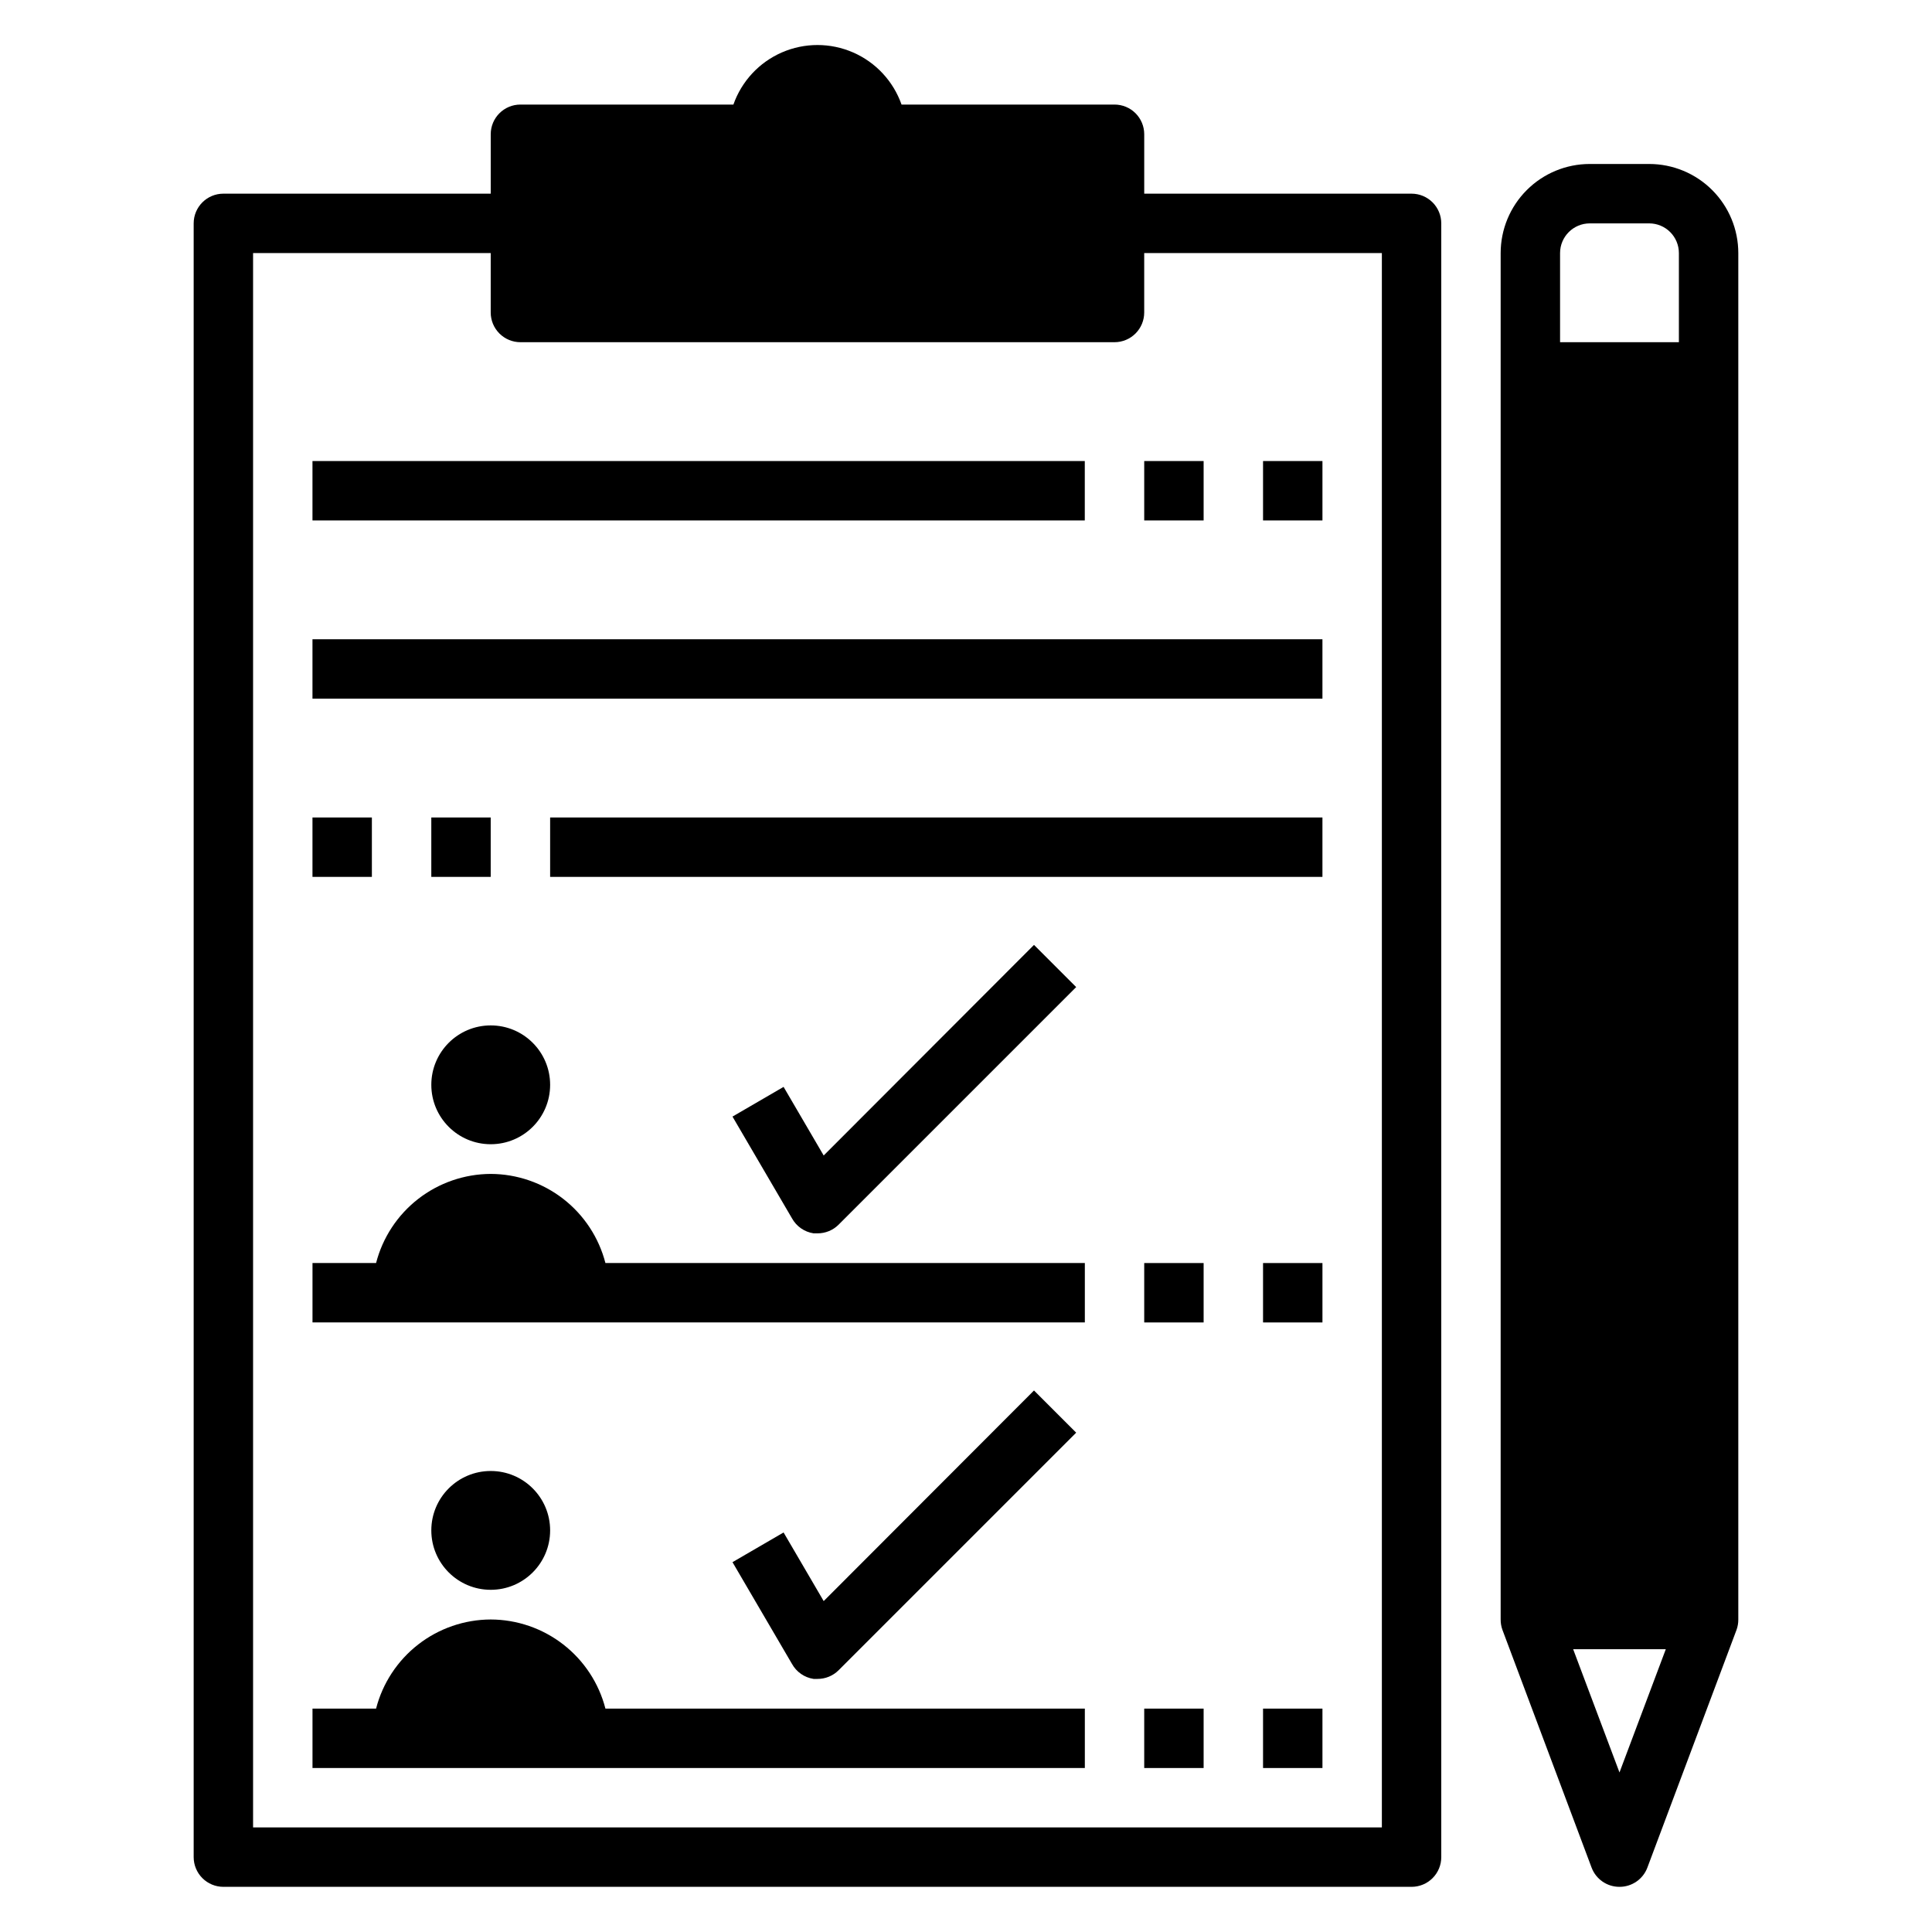
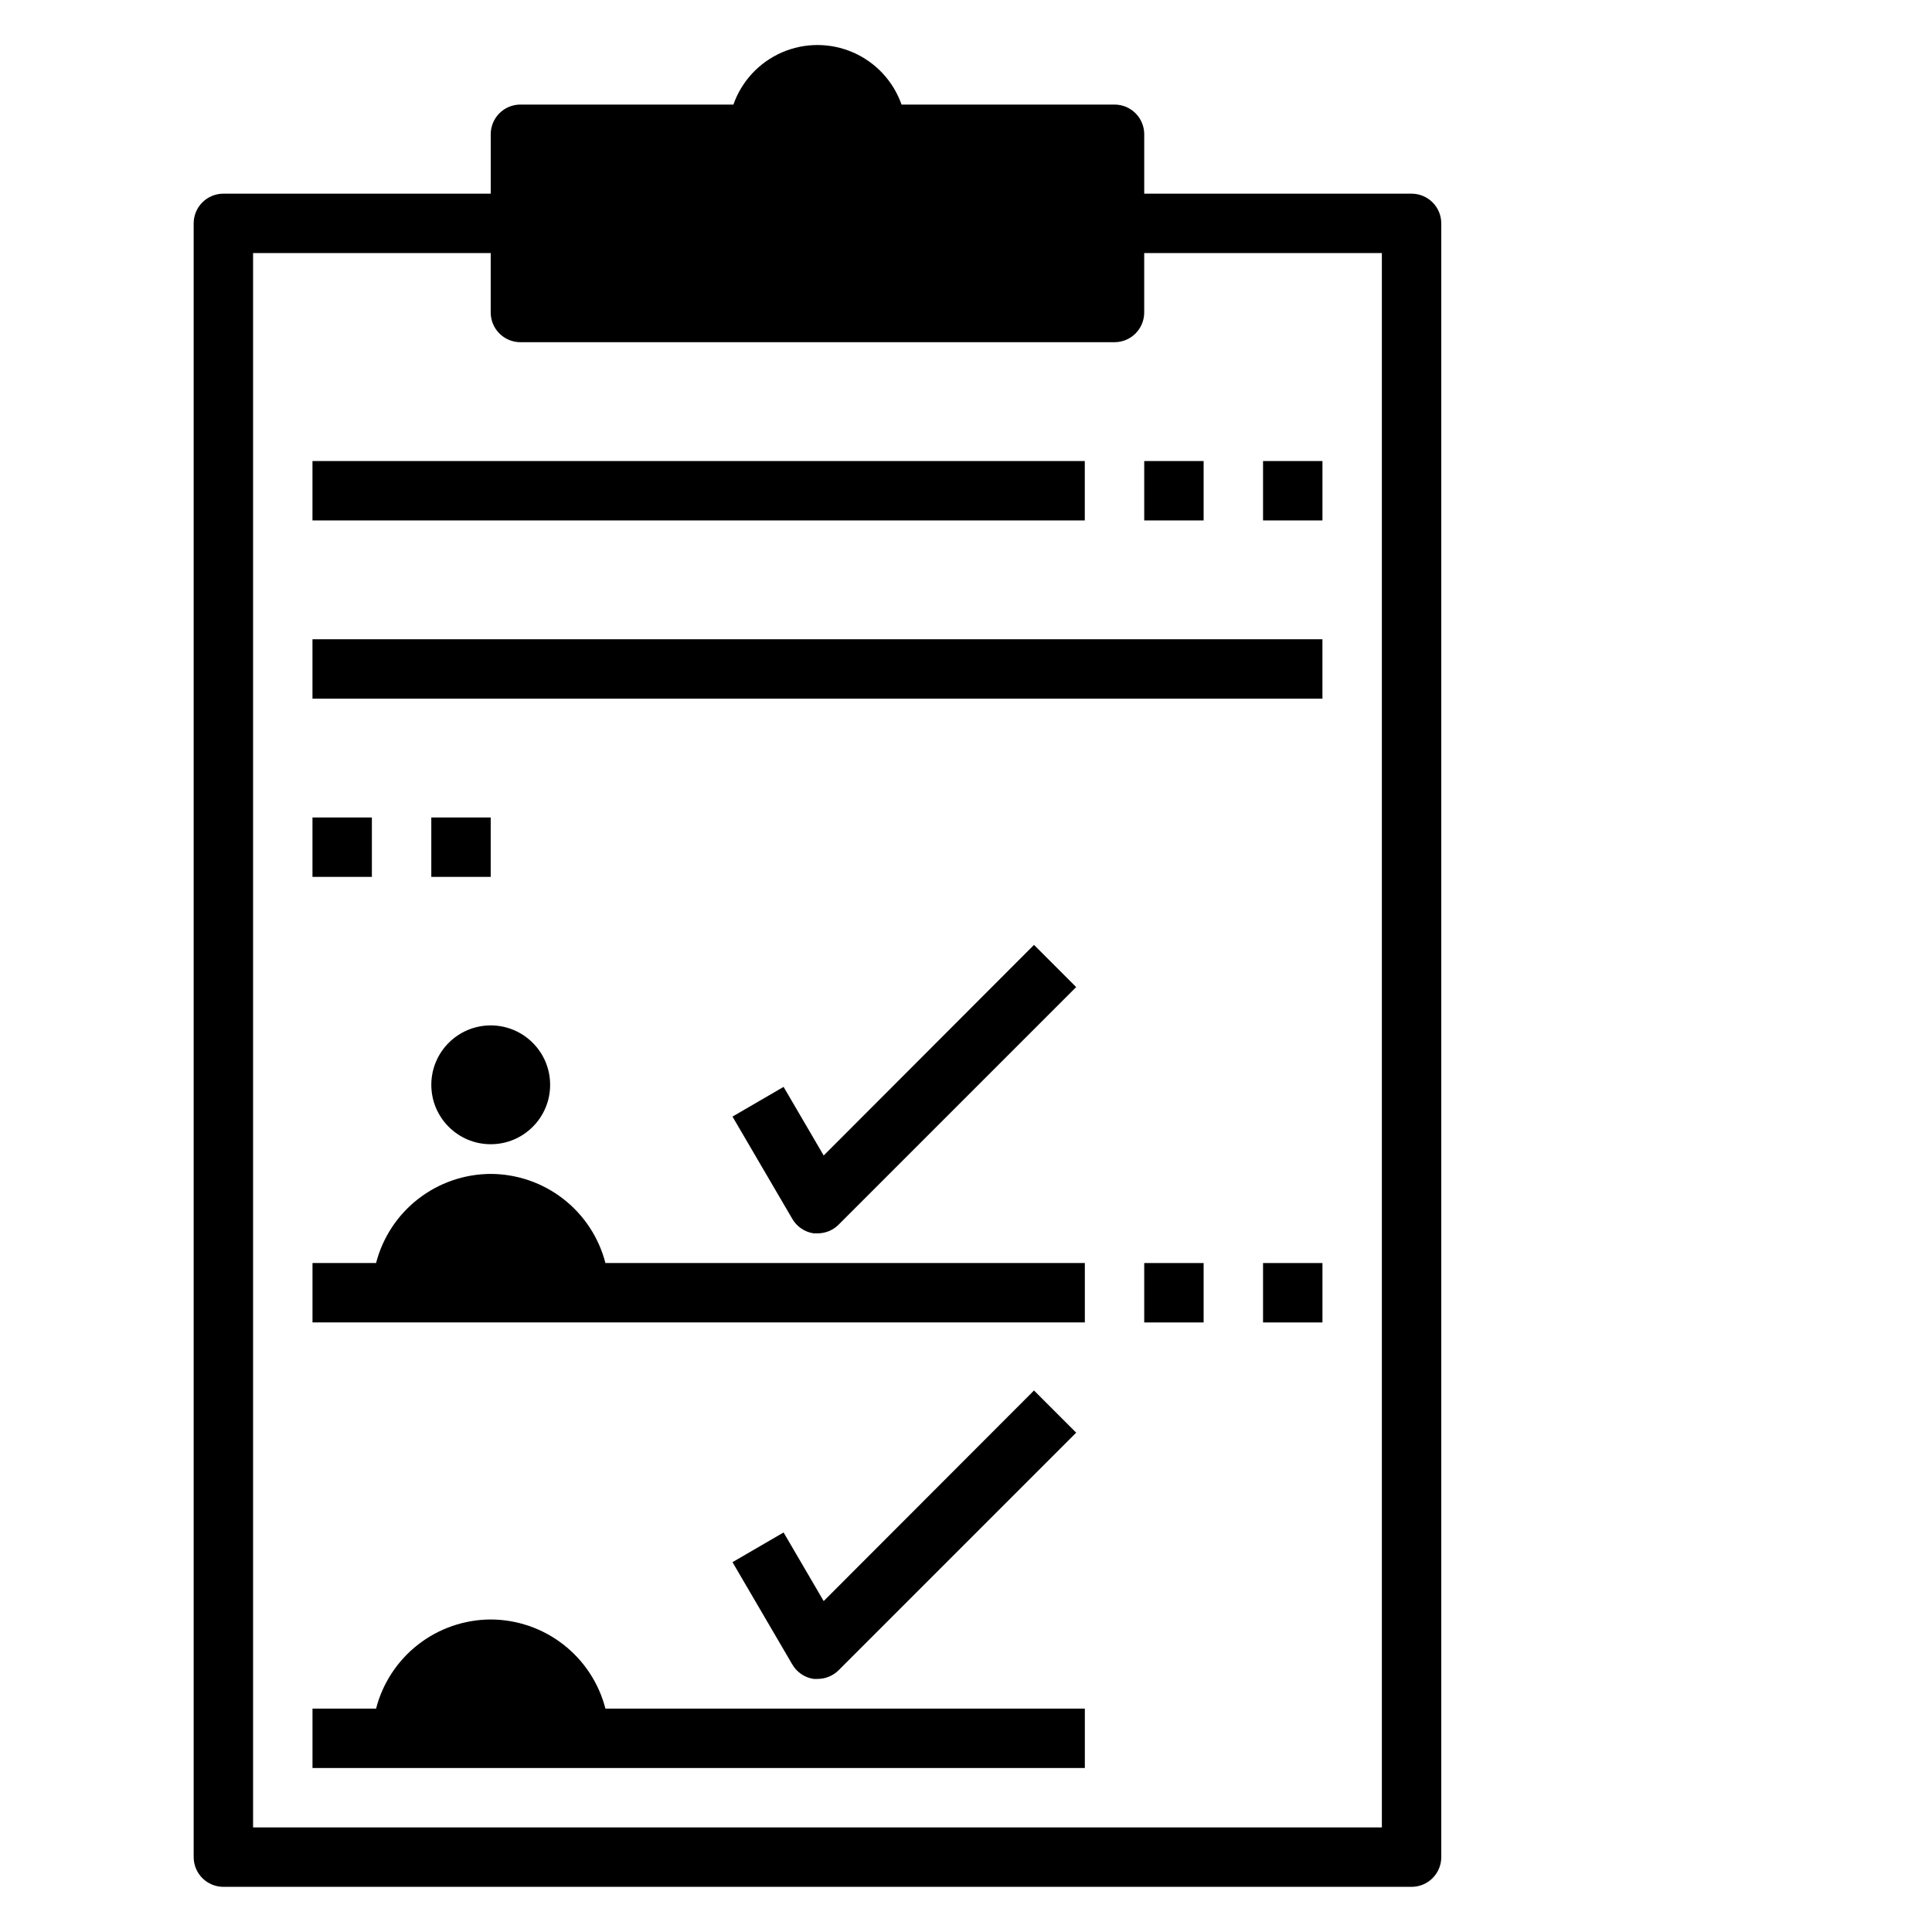
<svg xmlns="http://www.w3.org/2000/svg" fill="#000000" width="800px" height="800px" version="1.1" viewBox="144 144 512 512">
  <g>
    <path d="m289.79 431.49c0 8.695-7.047 15.742-15.742 15.742s-15.746-7.047-15.746-15.742c0-8.695 7.051-15.746 15.746-15.746s15.742 7.051 15.742 15.746" />
    <path d="m274.05 455.1c-6.965 0.023-13.723 2.356-19.223 6.625-5.496 4.273-9.422 10.25-11.164 16.992h-16.848v15.742h204.68v-15.742h-127.05c-1.742-6.742-5.668-12.719-11.168-16.992-5.496-4.269-12.258-6.602-19.219-6.625z" />
-     <path d="m289.79 549.57c0 8.695-7.047 15.746-15.742 15.746s-15.746-7.051-15.746-15.746c0-8.695 7.051-15.742 15.746-15.742s15.742 7.047 15.742 15.742" />
    <path d="m274.05 573.18c-6.965 0.023-13.723 2.352-19.223 6.625-5.496 4.273-9.422 10.25-11.164 16.992h-16.848v15.742h204.68v-15.742h-127.05c-1.742-6.742-5.668-12.719-11.168-16.992-5.496-4.273-12.258-6.602-19.219-6.625z" />
    <path d="m439.36 171.71h-56.441c-2.18-6.191-6.832-11.195-12.848-13.816-6.016-2.617-12.848-2.617-18.863 0-6.016 2.621-10.668 7.625-12.848 13.816h-56.441c-4.348 0-7.871 3.523-7.871 7.871v15.742h-70.848c-4.348 0-7.875 3.527-7.875 7.875v432.96c0 2.086 0.832 4.09 2.309 5.566 1.477 1.477 3.477 2.305 5.566 2.305h314.88c2.09 0 4.09-0.828 5.566-2.305 1.477-1.477 2.305-3.481 2.305-5.566v-432.96c0-2.09-0.828-4.09-2.305-5.566-1.477-1.477-3.477-2.309-5.566-2.309h-70.848v-15.742c0-2.09-0.828-4.09-2.305-5.566-1.477-1.477-3.481-2.305-5.566-2.305zm70.848 39.359v417.22h-299.14v-417.22h62.977v15.742c0 2.09 0.828 4.09 2.305 5.566 1.477 1.477 3.481 2.309 5.566 2.309h157.44c2.086 0 4.09-0.832 5.566-2.309 1.477-1.477 2.305-3.477 2.305-5.566v-15.742z" />
    <path d="m447.23 266.18h15.742v15.742h-15.742z" />
    <path d="m478.72 266.18h15.742v15.742h-15.742z" />
    <path d="m226.81 266.18h204.67v15.742h-204.67z" />
    <path d="m447.23 478.72h15.742v15.742h-15.742z" />
    <path d="m478.72 478.72h15.742v15.742h-15.742z" />
-     <path d="m447.23 596.8h15.742v15.742h-15.742z" />
-     <path d="m478.72 596.8h15.742v15.742h-15.742z" />
    <path d="m226.81 313.41h267.65v15.742h-267.65z" />
    <path d="m258.3 360.64h15.742v15.742h-15.742z" />
    <path d="m226.81 360.64h15.742v15.742h-15.742z" />
-     <path d="m289.79 360.64h204.67v15.742h-204.67z" />
    <path d="m359.61 470.85h1.023c2.094 0.012 4.106-0.809 5.59-2.285l62.977-62.977-11.18-11.18-55.734 55.812-10.629-18.184-13.539 7.871 15.742 26.922 0.004 0.004c1.184 2.164 3.309 3.648 5.746 4.016z" />
    <path d="m359.61 588.93h1.023c2.094 0.012 4.106-0.809 5.59-2.281l62.977-62.977-11.18-11.18-55.734 55.812-10.629-18.184-13.539 7.871 15.742 26.922 0.004 0.004c1.184 2.164 3.309 3.648 5.746 4.012z" />
-     <path d="m573.18 644.03c3.293 0.012 6.246-2.031 7.398-5.117l23.617-62.977c0.32-0.883 0.48-1.816 0.473-2.754v-362.11c0-6.266-2.488-12.27-6.918-16.699-4.43-4.43-10.434-6.918-16.699-6.918h-15.742c-6.266 0-12.273 2.488-16.699 6.918-4.43 4.43-6.918 10.434-6.918 16.699v362.11c-0.008 0.938 0.152 1.871 0.473 2.754l23.617 62.977c1.152 3.086 4.106 5.129 7.398 5.117zm-15.746-432.96c0-4.348 3.527-7.871 7.875-7.871h15.742c2.09 0 4.09 0.828 5.566 2.305 1.477 1.477 2.305 3.477 2.305 5.566v23.617h-31.488zm28.023 369.98-12.277 32.668-12.281-32.668z" />
  </g>
</svg>